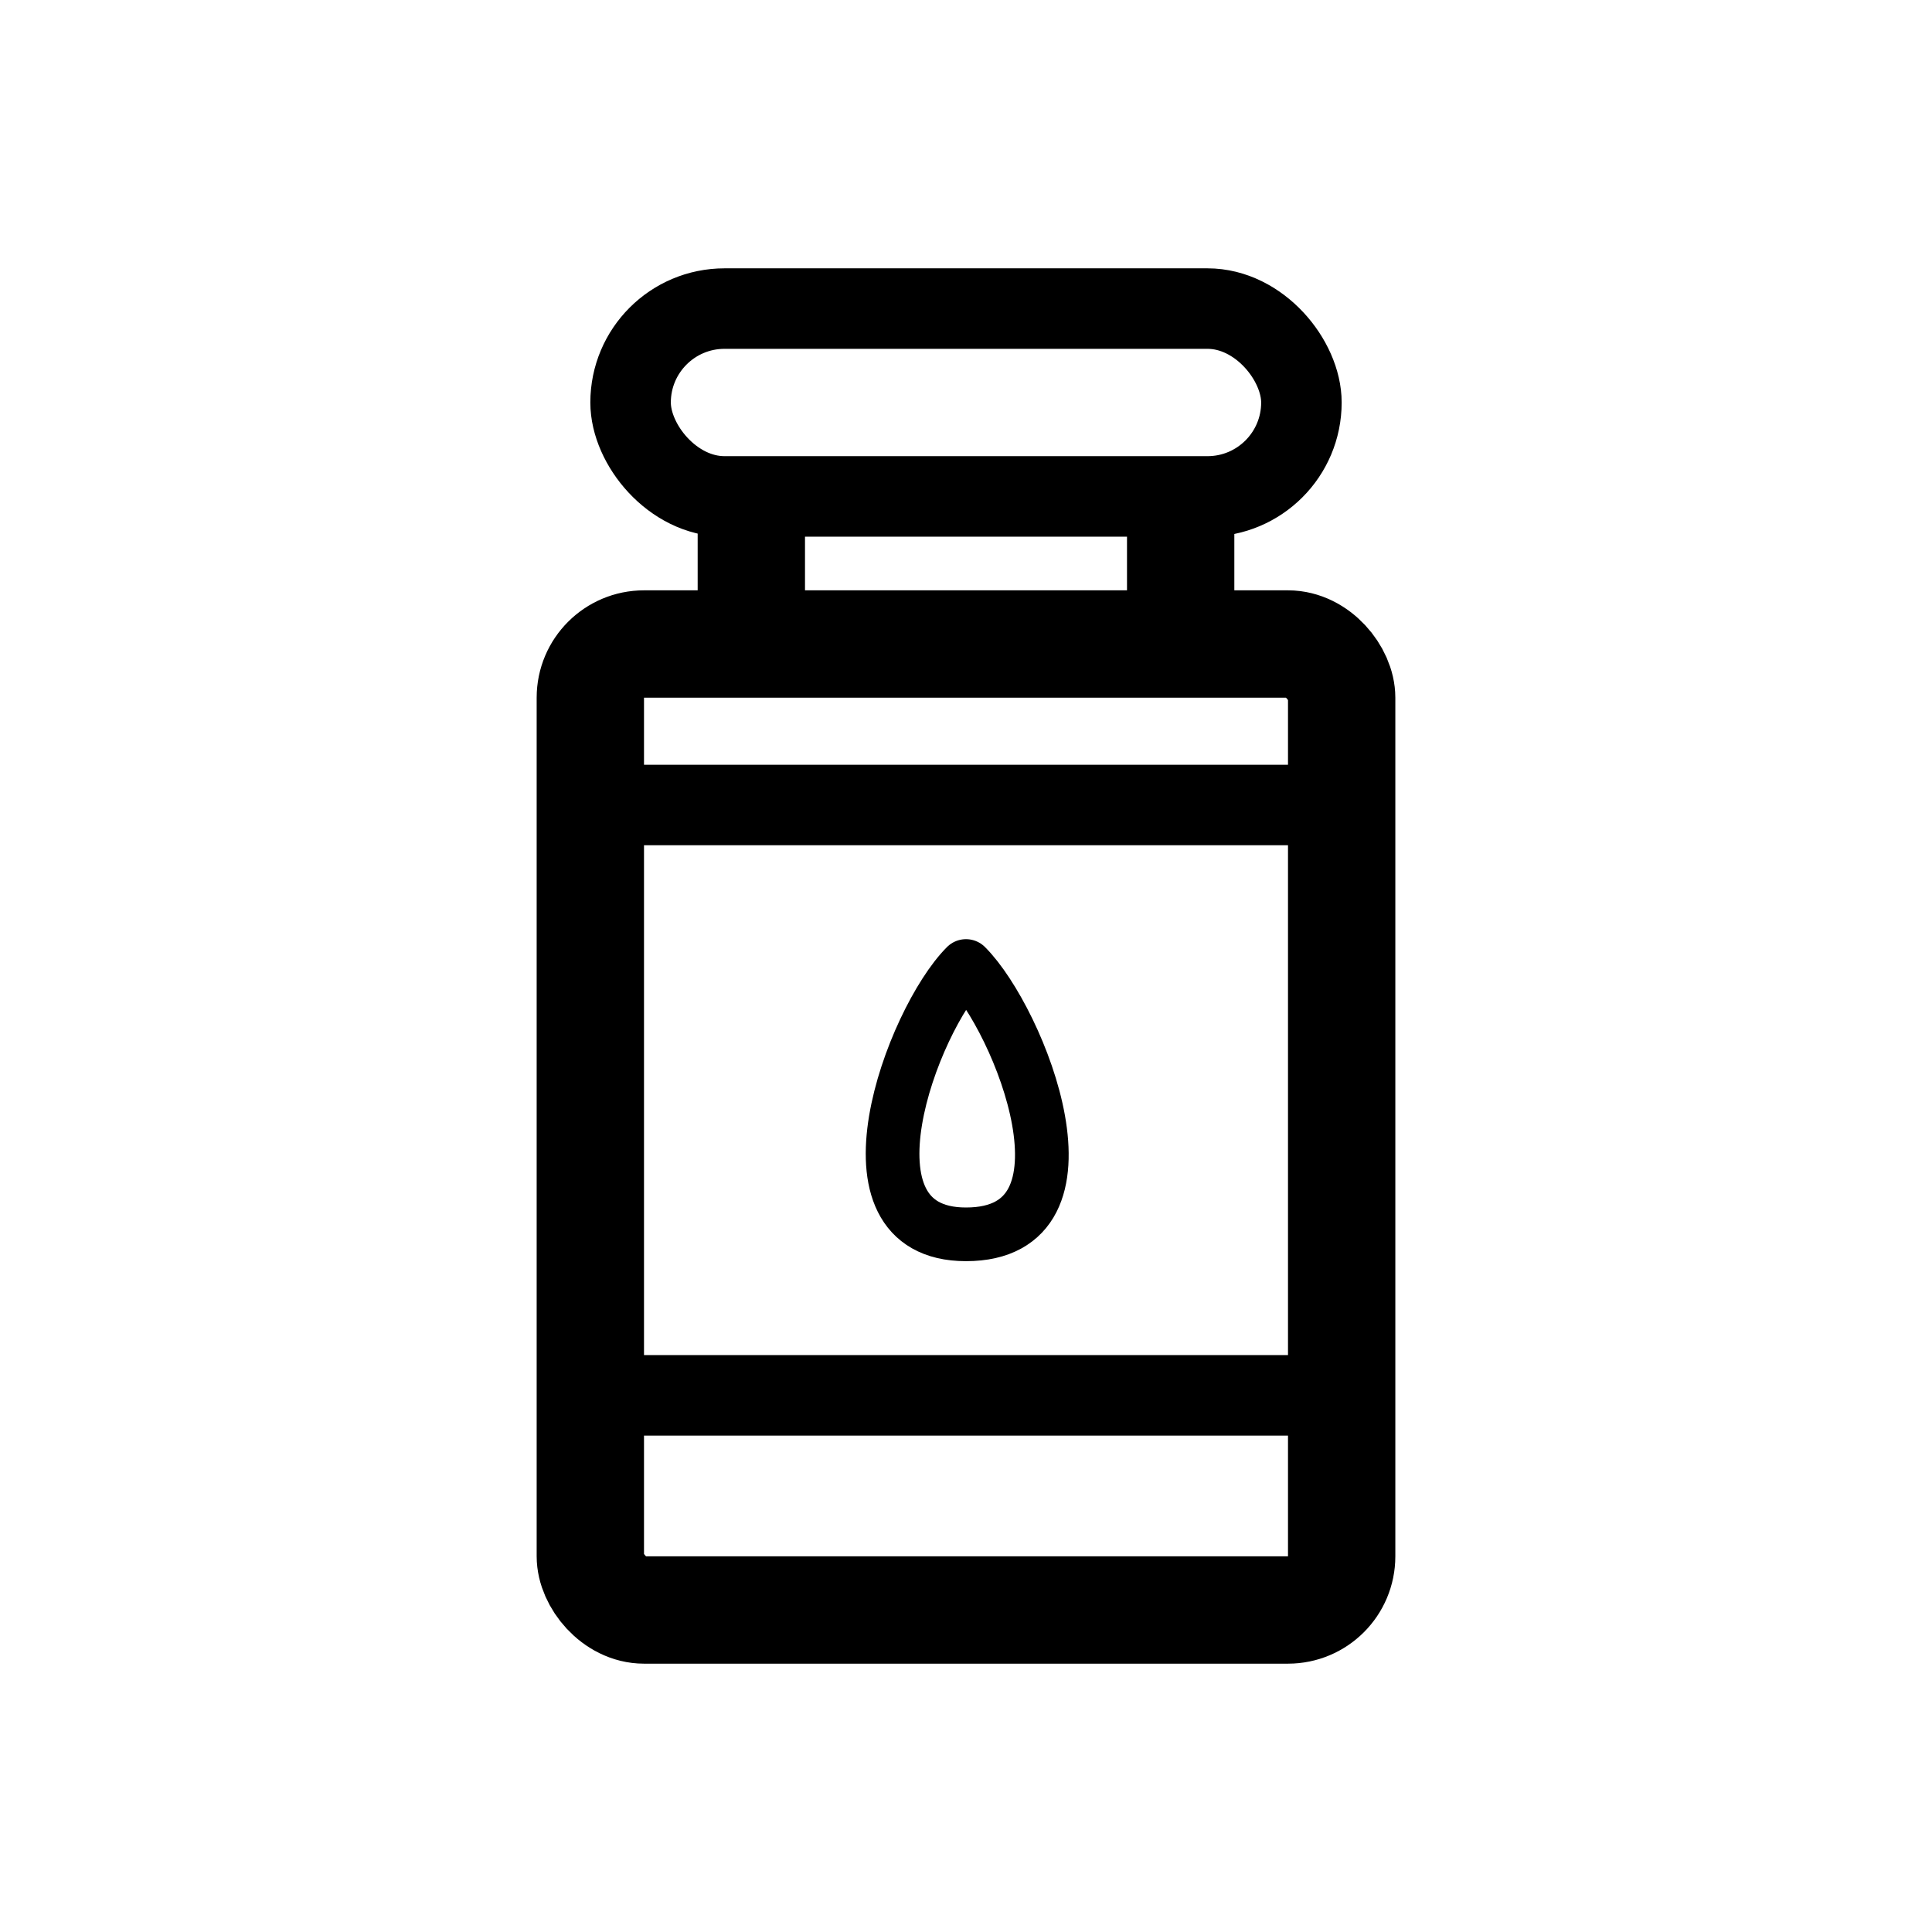
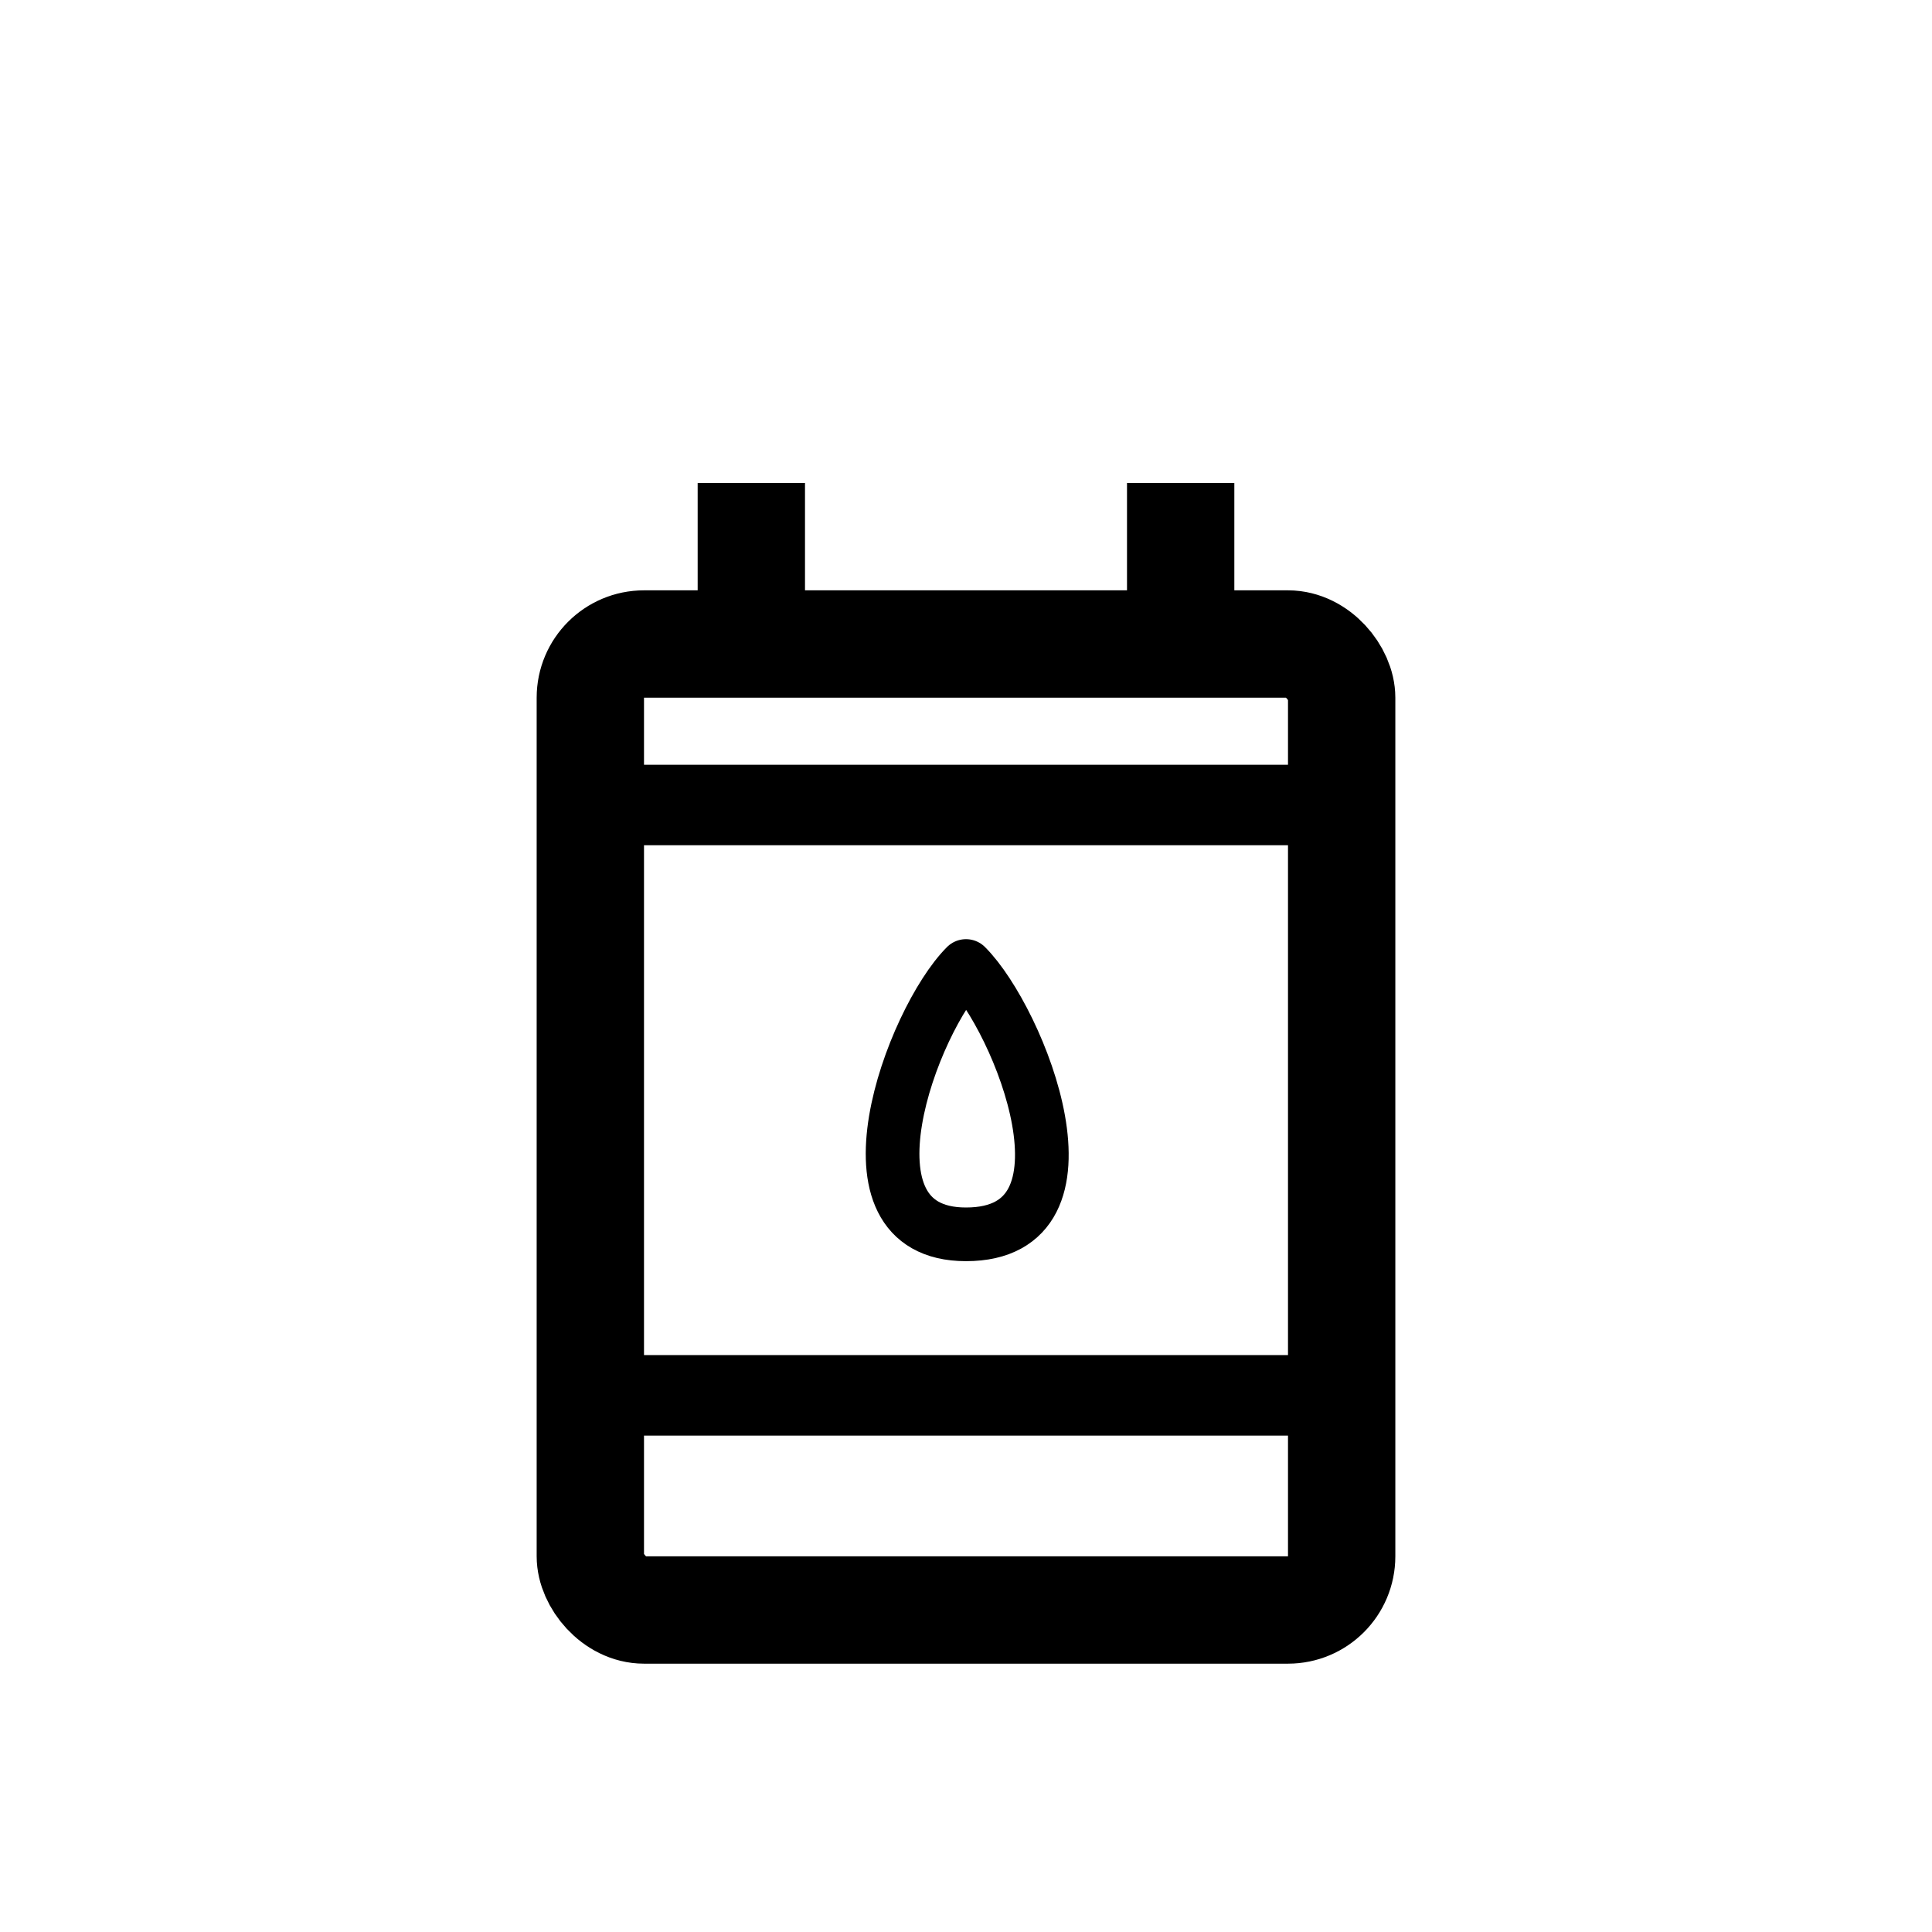
<svg xmlns="http://www.w3.org/2000/svg" width="36" height="36" viewBox="0 0 36 36" fill="none">
  <rect x="11" y="12" width="14" height="18" rx="1" stroke="black" stroke-width="2" />
  <path d="M12 26L25 26" stroke="black" stroke-width="1.5" stroke-linecap="round" stroke-linejoin="round" />
  <path d="M12 15L25 15" stroke="black" stroke-width="1.5" stroke-linecap="round" stroke-linejoin="round" />
  <path d="M18 18C17 19 15.5 23 18 23C20.605 23 19 19 18 18Z" stroke="black" stroke-linecap="round" stroke-linejoin="round" />
  <path d="M13 11C13 11.552 13.448 12 14 12C14.552 12 15 11.552 15 11H13ZM13 9V11H15V9H13Z" fill="black" />
  <path d="M21 11C21 11.552 21.448 12 22 12C22.552 12 23 11.552 23 11H21ZM21 9V11H23V9H21Z" fill="black" />
-   <rect x="11.75" y="5.75" width="12.5" height="3.5" rx="1.75" stroke="black" stroke-width="1.5" />
</svg>